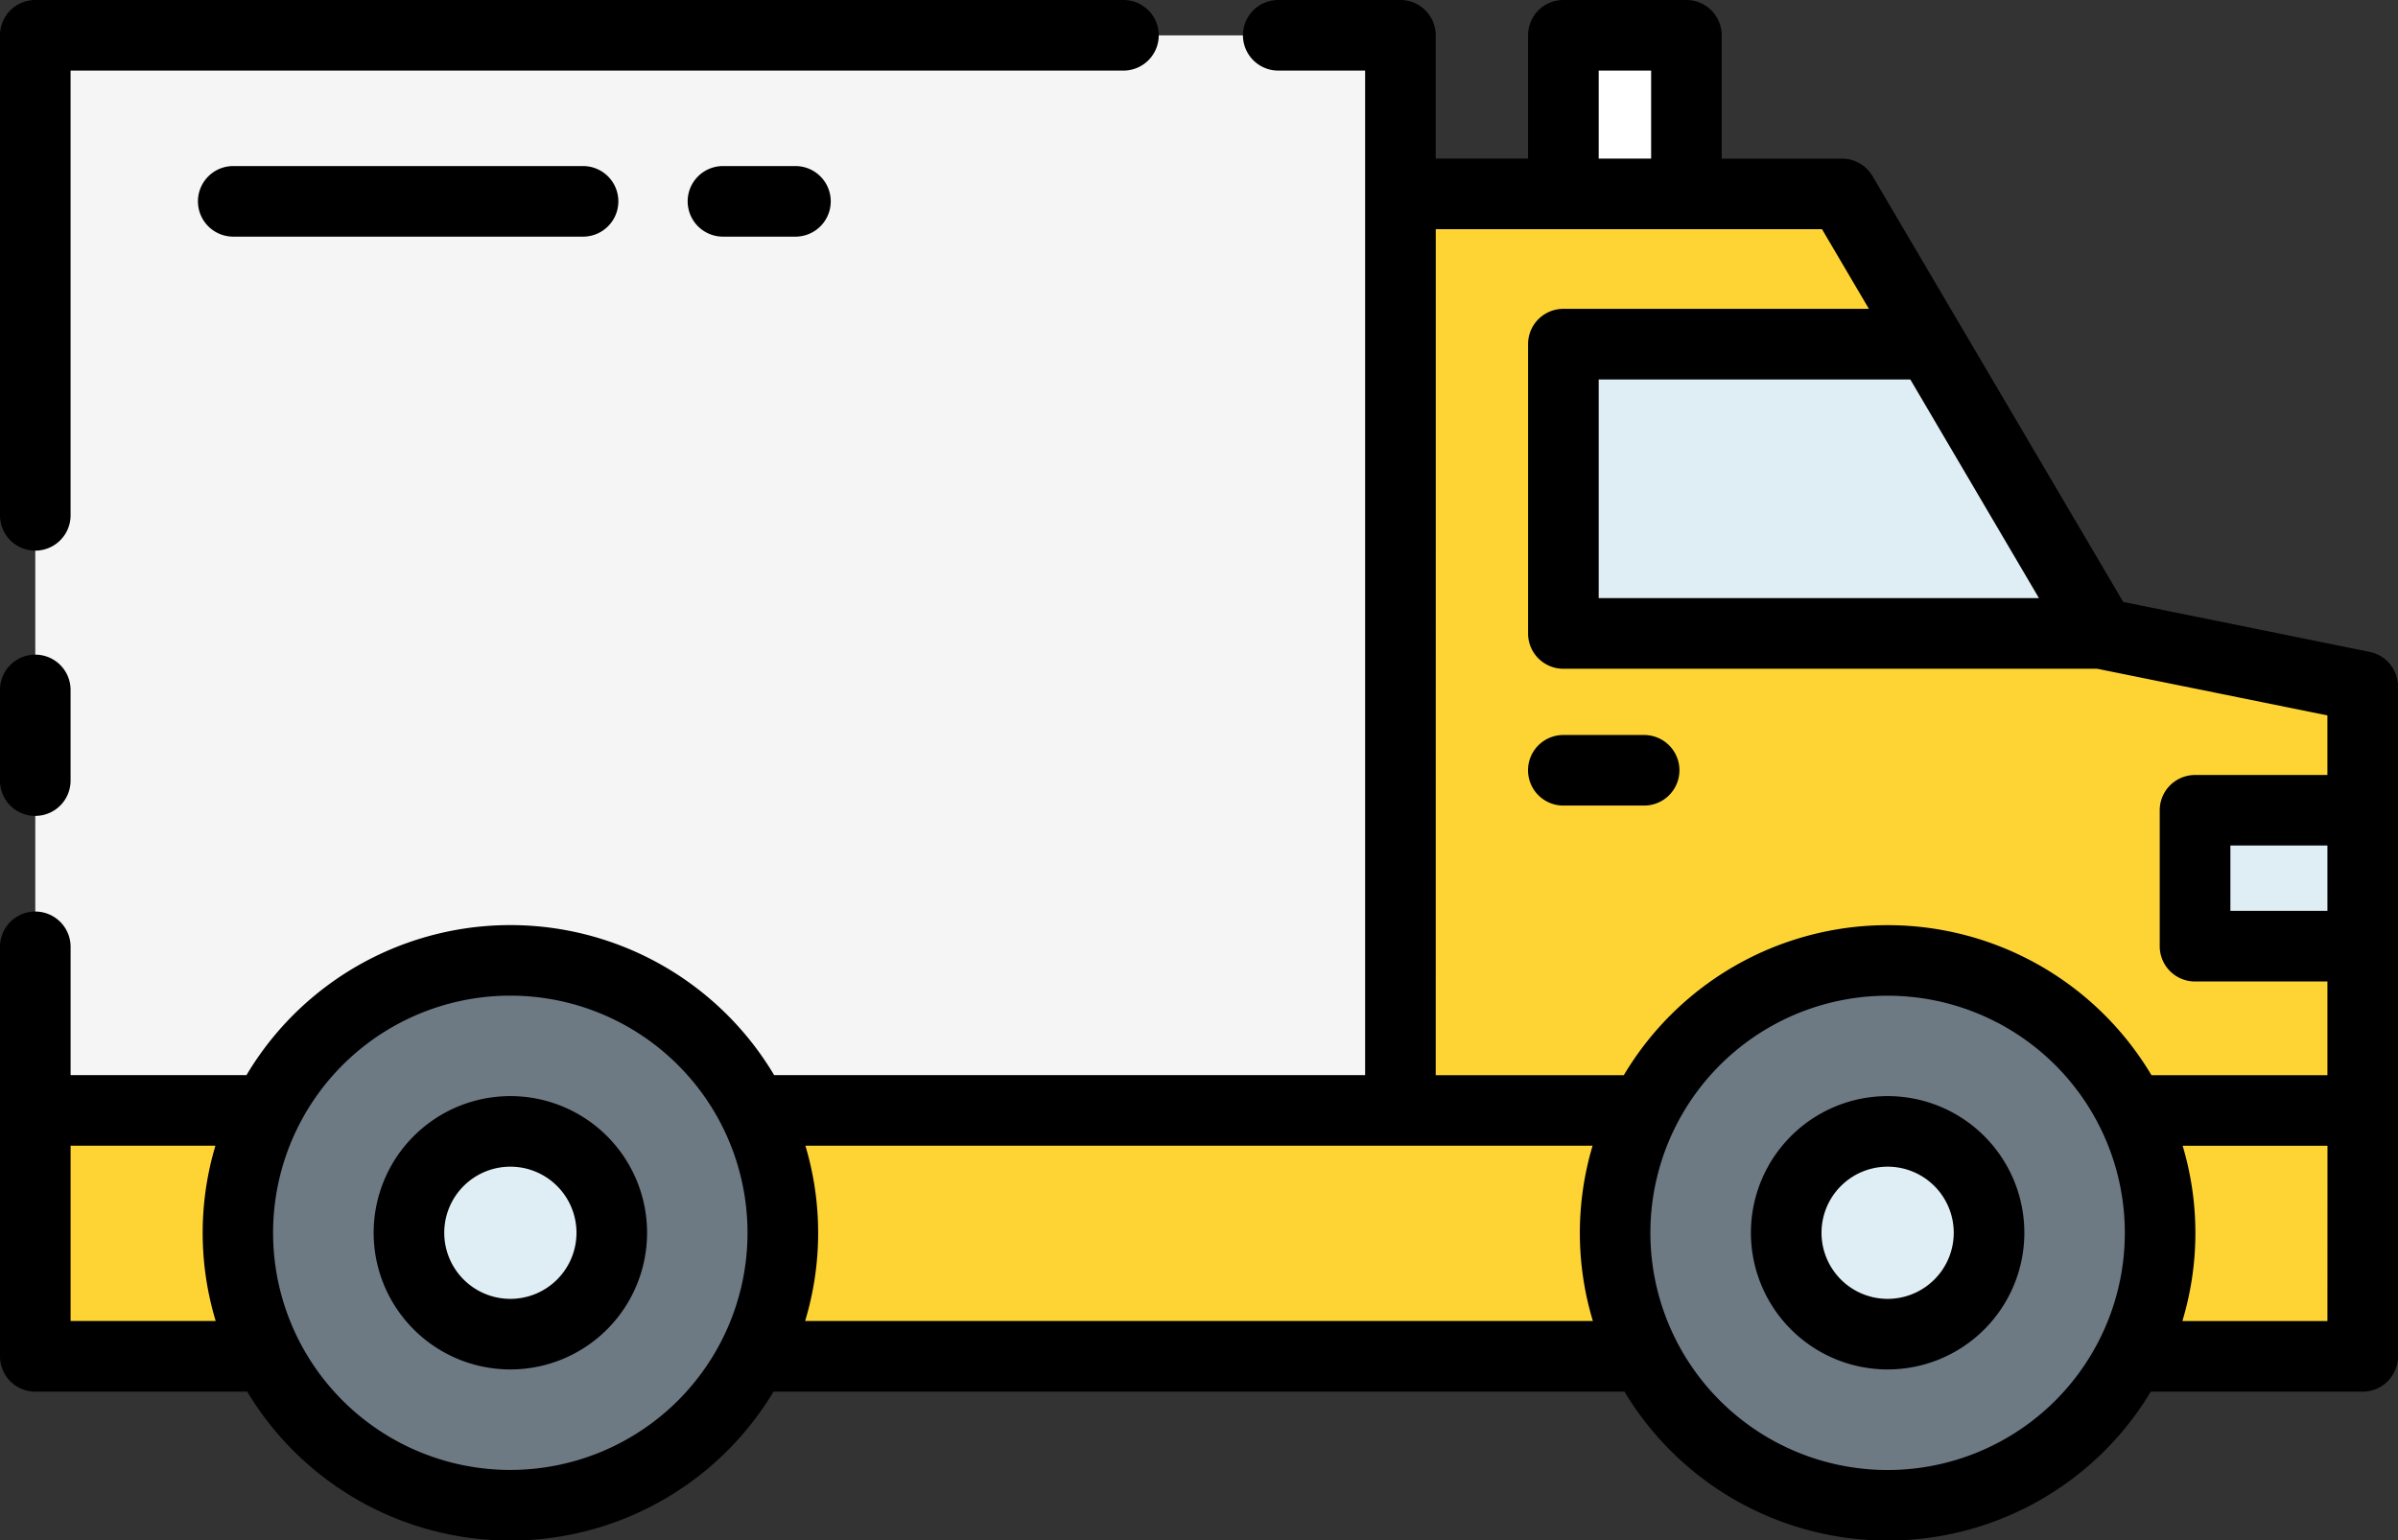
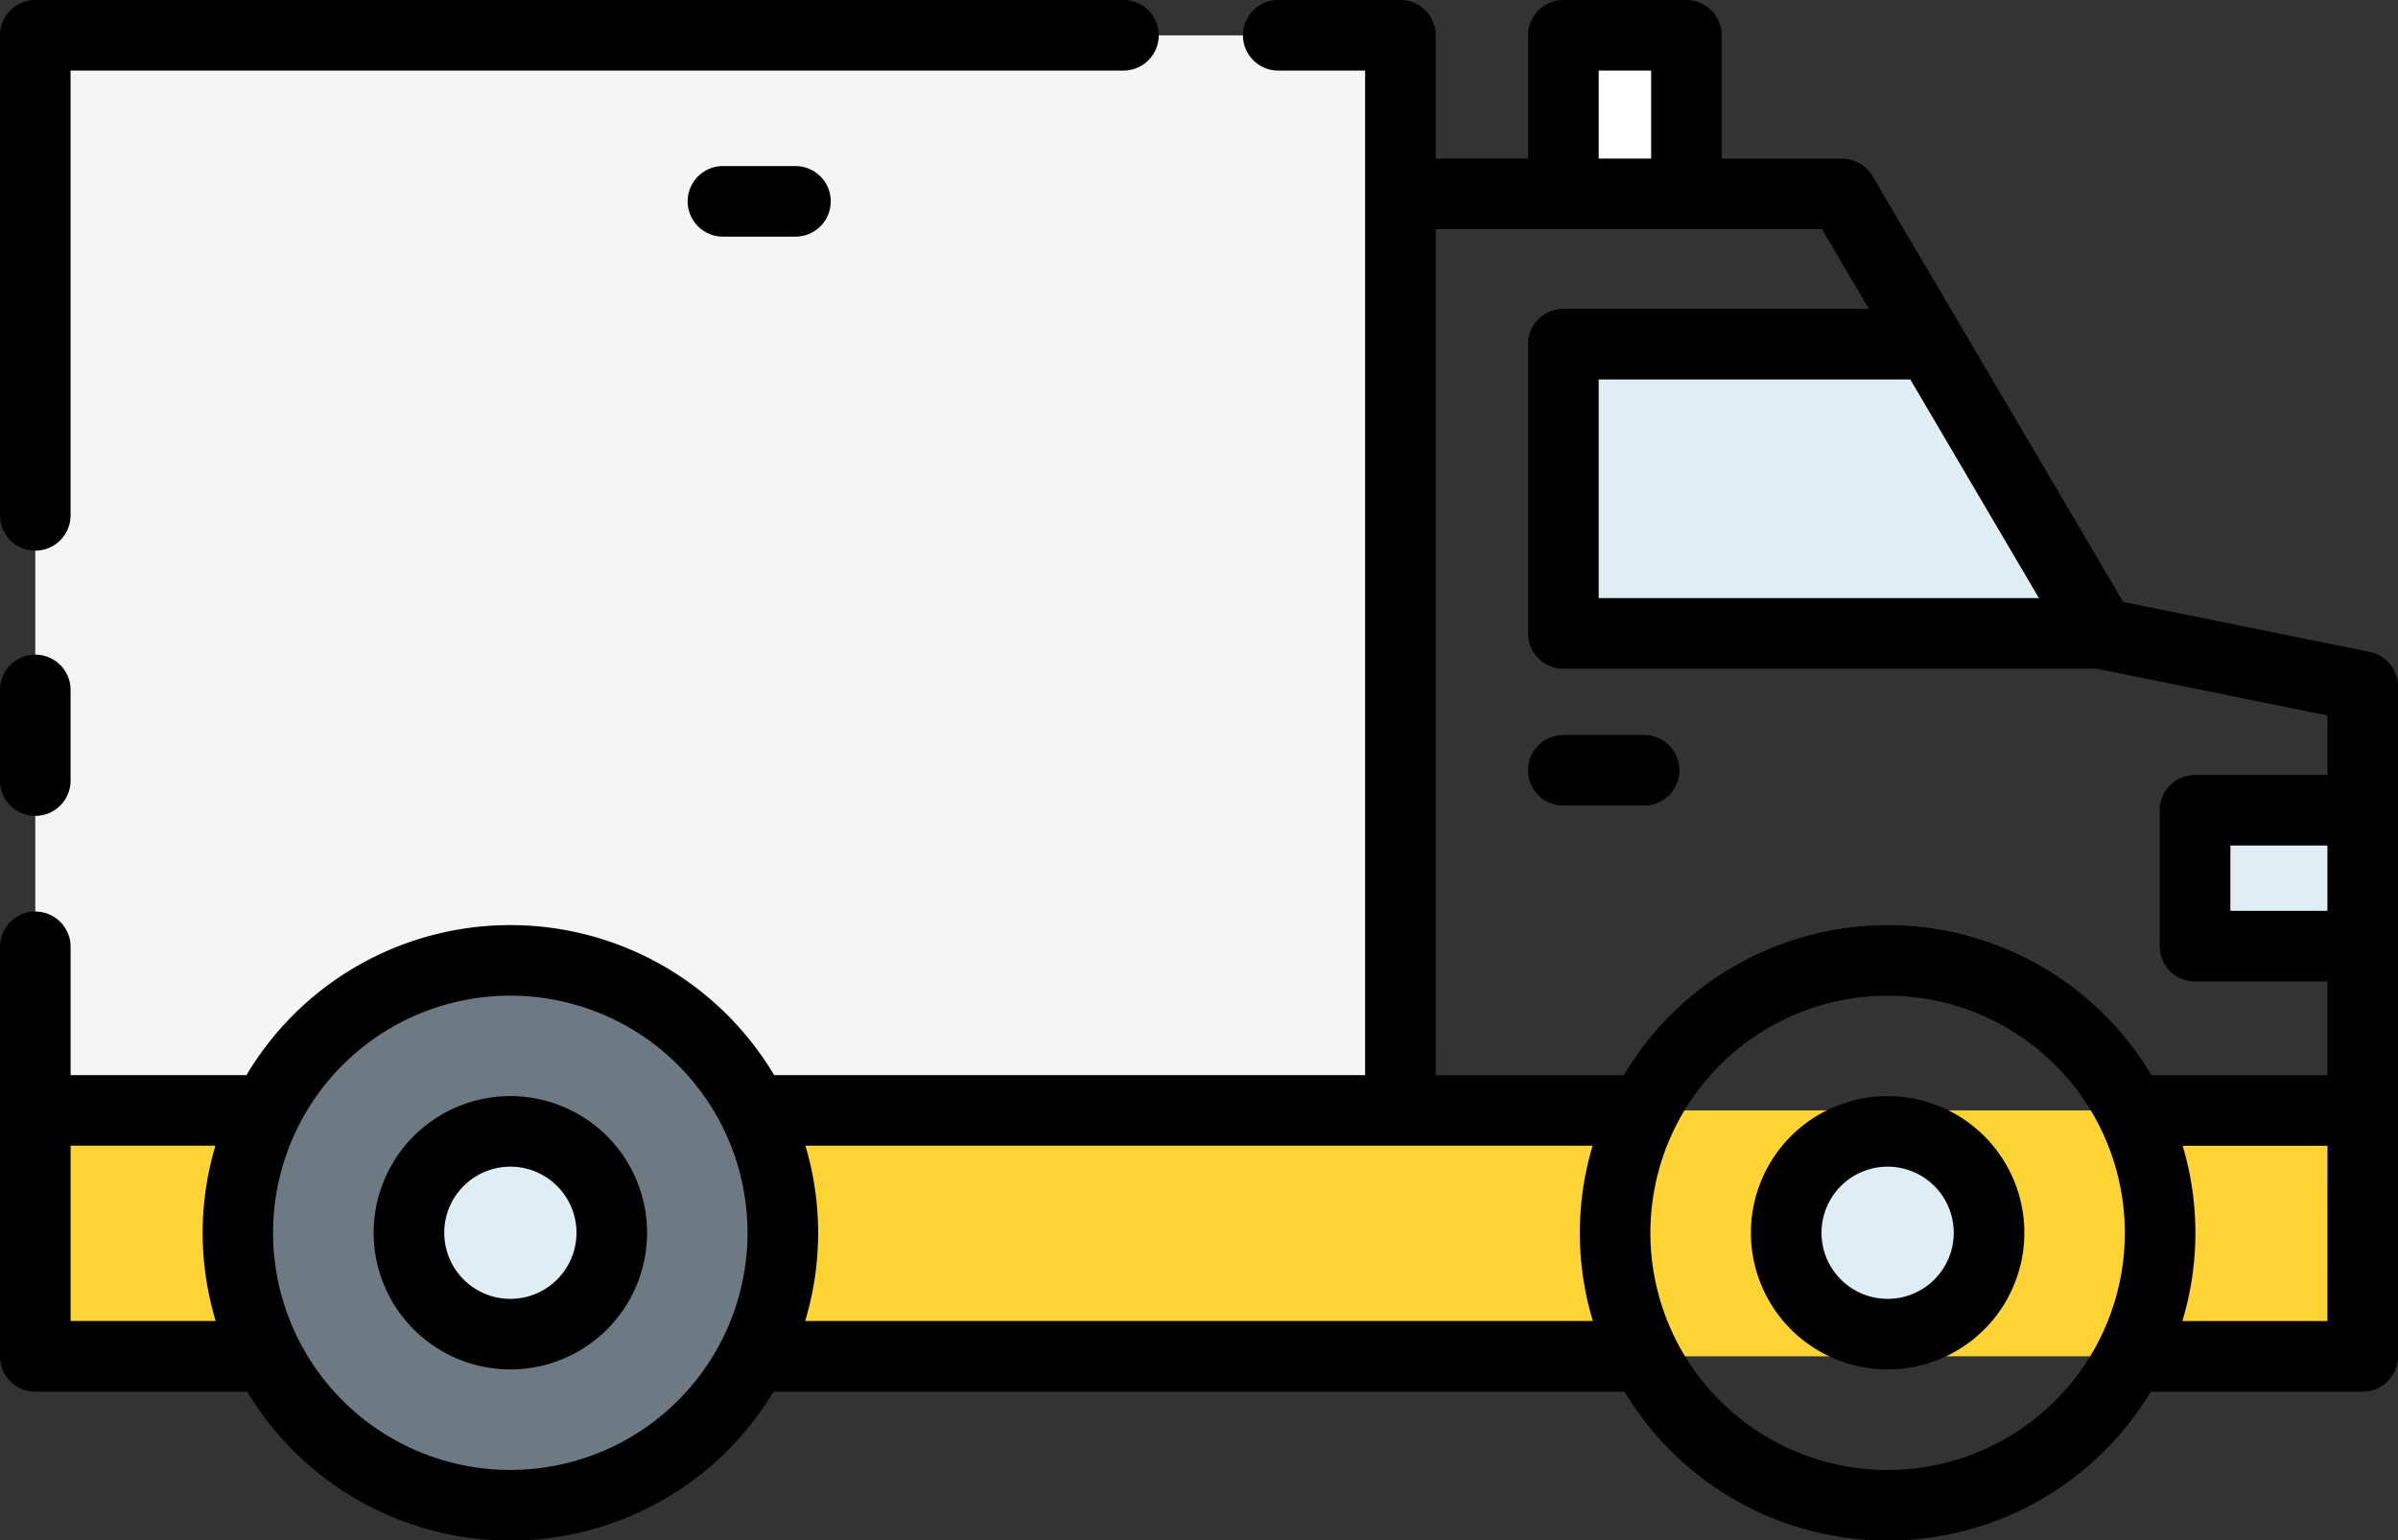
<svg xmlns="http://www.w3.org/2000/svg" width="104.313" height="67.031" viewBox="0 0 104.313 67.031">
  <rect x="0" y="0" width="104.313" height="67.031" fill="#333333" stroke="none" />
  <g id="mover-truck" transform="translate(-4.557 -25.8)">
    <path id="Path_11273" data-name="Path 11273" d="M6.306,27.554H65.69V74.332H6.306Z" transform="translate(-0.214 -0.215)" fill="#f5f5f5" />
-     <path id="Path_11274" data-name="Path 11274" d="M115.846,75.3V56.85l-11.394-2.31L93.2,35.416H73.986V75.3Z" transform="translate(-8.51 -1.179)" fill="#fed435" />
    <path id="Path_11275" data-name="Path 11275" d="M82.064,27.554h5.351v6.9H82.064Z" transform="translate(-9.501 -0.215)" fill="#fff" />
    <path id="Path_11276" data-name="Path 11276" d="M113.38,65.979h7.295v5.915H113.38Z" transform="translate(-13.339 -4.925)" fill="#dfeef4" />
    <path id="Path_11277" data-name="Path 11277" d="M98.035,42.868H82.064V55.453h23.378Z" transform="translate(-9.501 -2.092)" fill="#dfeef4" />
    <path id="Path_11278" data-name="Path 11278" d="M6.306,80.867H107.549v10.7H6.306Z" transform="translate(-0.214 -6.75)" fill="#fed435" />
    <circle id="Ellipse_29" data-name="Ellipse 29" cx="11.854" cy="11.854" r="11.854" transform="translate(14.904 67.588)" fill="#6d7a84" />
-     <circle id="Ellipse_30" data-name="Ellipse 30" cx="11.854" cy="11.854" r="11.854" transform="translate(74.815 67.588)" fill="#6d7a84" />
    <circle id="Ellipse_31" data-name="Ellipse 31" cx="4.412" cy="4.412" r="4.412" transform="translate(22.347 75.03)" fill="#dfeef4" />
    <circle id="Ellipse_32" data-name="Ellipse 32" cx="4.412" cy="4.412" r="4.412" transform="translate(82.257 75.03)" fill="#dfeef4" />
    <g id="Group_8710" data-name="Group 8710" transform="translate(4.557 25.8)">
      <path id="Path_11279" data-name="Path 11279" d="M6.092,49.76a1.536,1.536,0,0,0,1.535-1.535V28.871h45.8a1.535,1.535,0,1,0,0-3.071H6.092a1.535,1.535,0,0,0-1.535,1.535V48.218A1.535,1.535,0,0,0,6.092,49.76Z" transform="translate(-4.557 -25.8)" />
      <path id="Path_11280" data-name="Path 11280" d="M6.092,65.281a1.535,1.535,0,0,0,1.535-1.535V59.8a1.535,1.535,0,1,0-3.071,0v3.948a1.535,1.535,0,0,0,1.535,1.535Z" transform="translate(-4.557 -29.779)" />
      <path id="Path_11281" data-name="Path 11281" d="M107.64,54.166,96.917,51.992,86.009,33.459a1.535,1.535,0,0,0-1.323-.756H79.45V27.339A1.535,1.535,0,0,0,77.915,25.8H72.563a1.535,1.535,0,0,0-1.535,1.535V32.7H67.011V27.339A1.535,1.535,0,0,0,65.476,25.8H60.161a1.535,1.535,0,0,0,0,3.071H63.94V72.582H38.232a13.352,13.352,0,0,0-22.953,0H7.628V67a1.535,1.535,0,1,0-3.071,0v17.82a1.535,1.535,0,0,0,1.535,1.535h9.218a13.351,13.351,0,0,0,22.895,0H75.222a13.351,13.351,0,0,0,22.895,0h9.218a1.535,1.535,0,0,0,1.535-1.535V55.672a1.536,1.536,0,0,0-1.23-1.506ZM105.8,65.434h-4.221V62.59H105.8ZM93.251,51.825H74.1V42.312H87.656ZM74.1,28.871h2.281V32.7H74.1Zm-7.087,6.9h16.8l2.041,3.468H72.563a1.535,1.535,0,0,0-1.535,1.535V53.36A1.535,1.535,0,0,0,72.563,54.9H95.786l10.013,2.03v2.593h-5.759a1.536,1.536,0,0,0-1.535,1.535v5.915a1.535,1.535,0,0,0,1.535,1.535H105.8v4.077H98.146a13.352,13.352,0,0,0-22.953,0H67.011ZM7.628,83.281V75.653h6.3a13.249,13.249,0,0,0,.012,7.627Zm19.128,6.481A10.319,10.319,0,1,1,37.074,79.443,10.318,10.318,0,0,1,26.756,89.761ZM39.58,83.281a13.249,13.249,0,0,0,.012-7.627H73.835a13.249,13.249,0,0,0,.012,7.627Zm47.09,6.484A10.319,10.319,0,1,1,96.987,79.446,10.319,10.319,0,0,1,86.67,89.765ZM105.8,83.284H99.49a13.249,13.249,0,0,0,.012-7.627h6.3Z" transform="translate(-4.557 -25.8)" />
      <path id="Path_11282" data-name="Path 11282" d="M29.028,80.158a5.947,5.947,0,1,0,5.948,5.948,5.947,5.947,0,0,0-5.948-5.948Zm0,8.823a2.876,2.876,0,1,1,2.877-2.875,2.876,2.876,0,0,1-2.877,2.875Z" transform="translate(-6.828 -32.463)" />
      <path id="Path_11283" data-name="Path 11283" d="M97.31,80.158a5.947,5.947,0,1,0,5.946,5.947A5.947,5.947,0,0,0,97.31,80.158Zm0,8.823a2.876,2.876,0,1,1,2.875-2.876A2.876,2.876,0,0,1,97.31,88.981Z" transform="translate(-15.197 -32.463)" />
      <path id="Path_11284" data-name="Path 11284" d="M85.363,65.321a1.535,1.535,0,0,0,0-3.071H81.848a1.535,1.535,0,0,0,0,3.071Z" transform="translate(-13.843 -30.268)" />
-       <path id="Path_11285" data-name="Path 11285" d="M15.906,34.036a1.535,1.535,0,0,0,0,3.071H31.123a1.535,1.535,0,0,0,0-3.071Z" transform="translate(-5.76 -26.81)" />
      <path id="Path_11286" data-name="Path 11286" d="M40.185,34.036a1.535,1.535,0,1,0,0,3.071h3.153a1.535,1.535,0,0,0,0-3.071Z" transform="translate(-8.736 -26.81)" />
    </g>
  </g>
</svg>